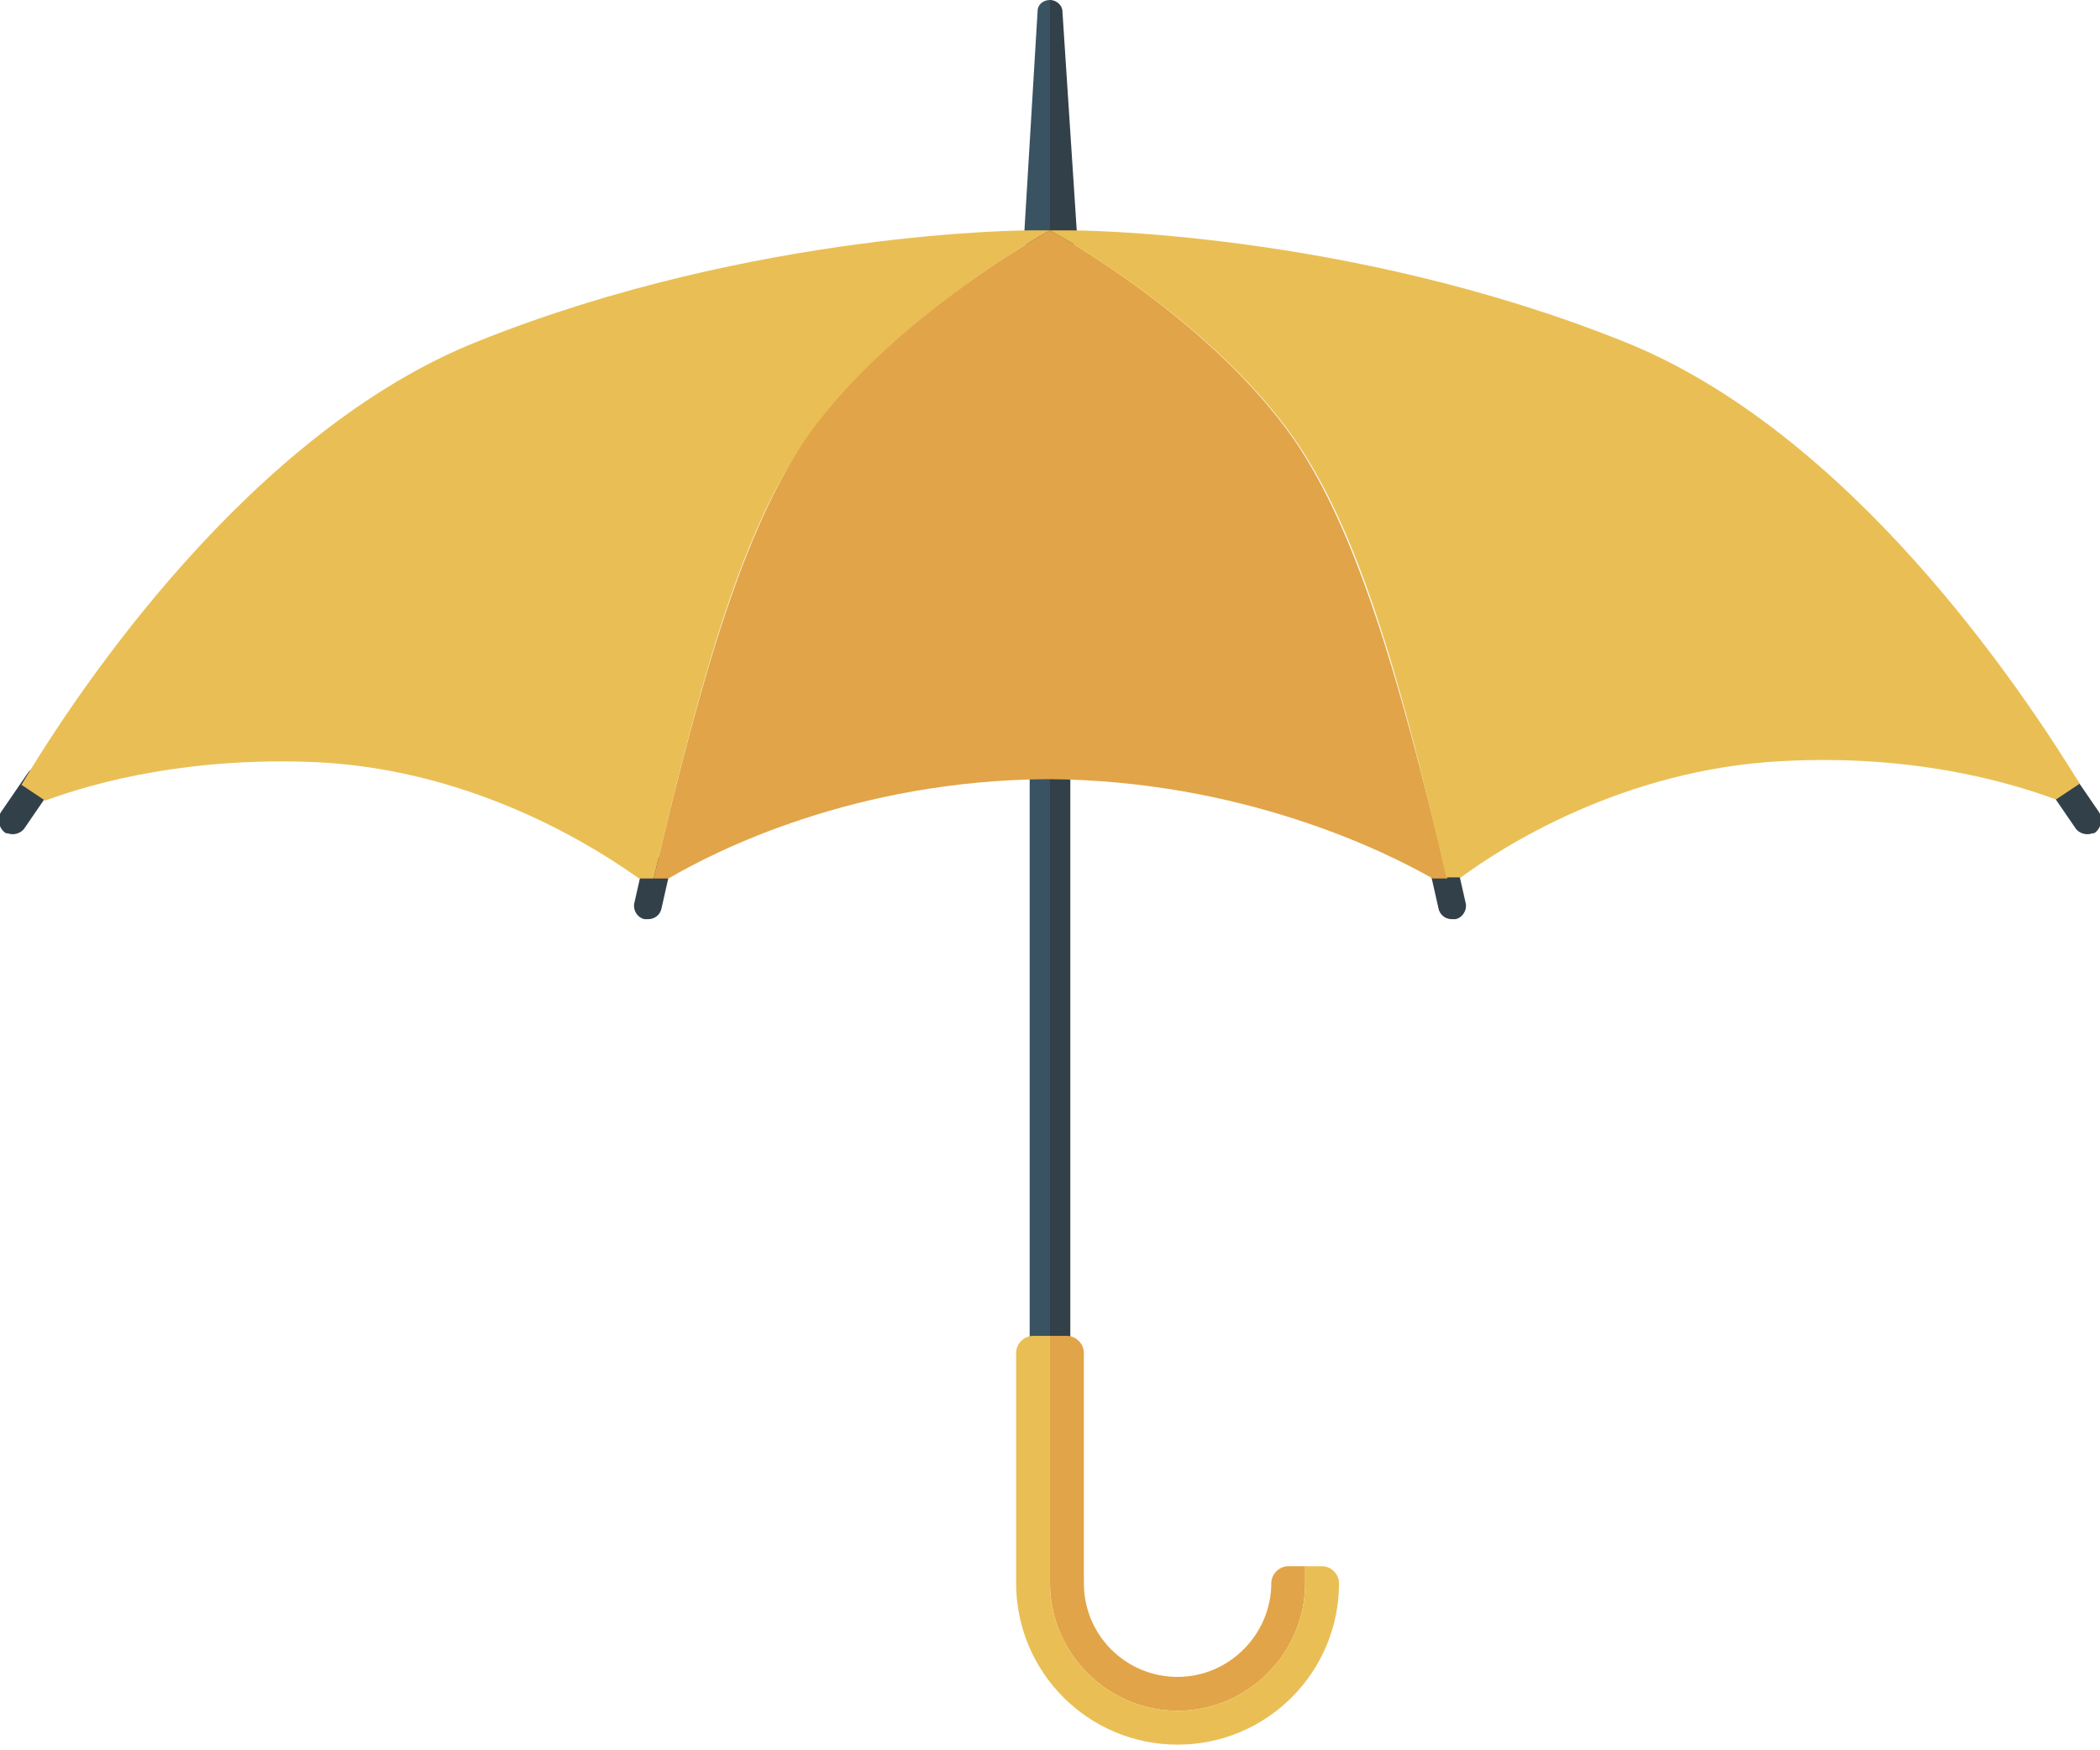
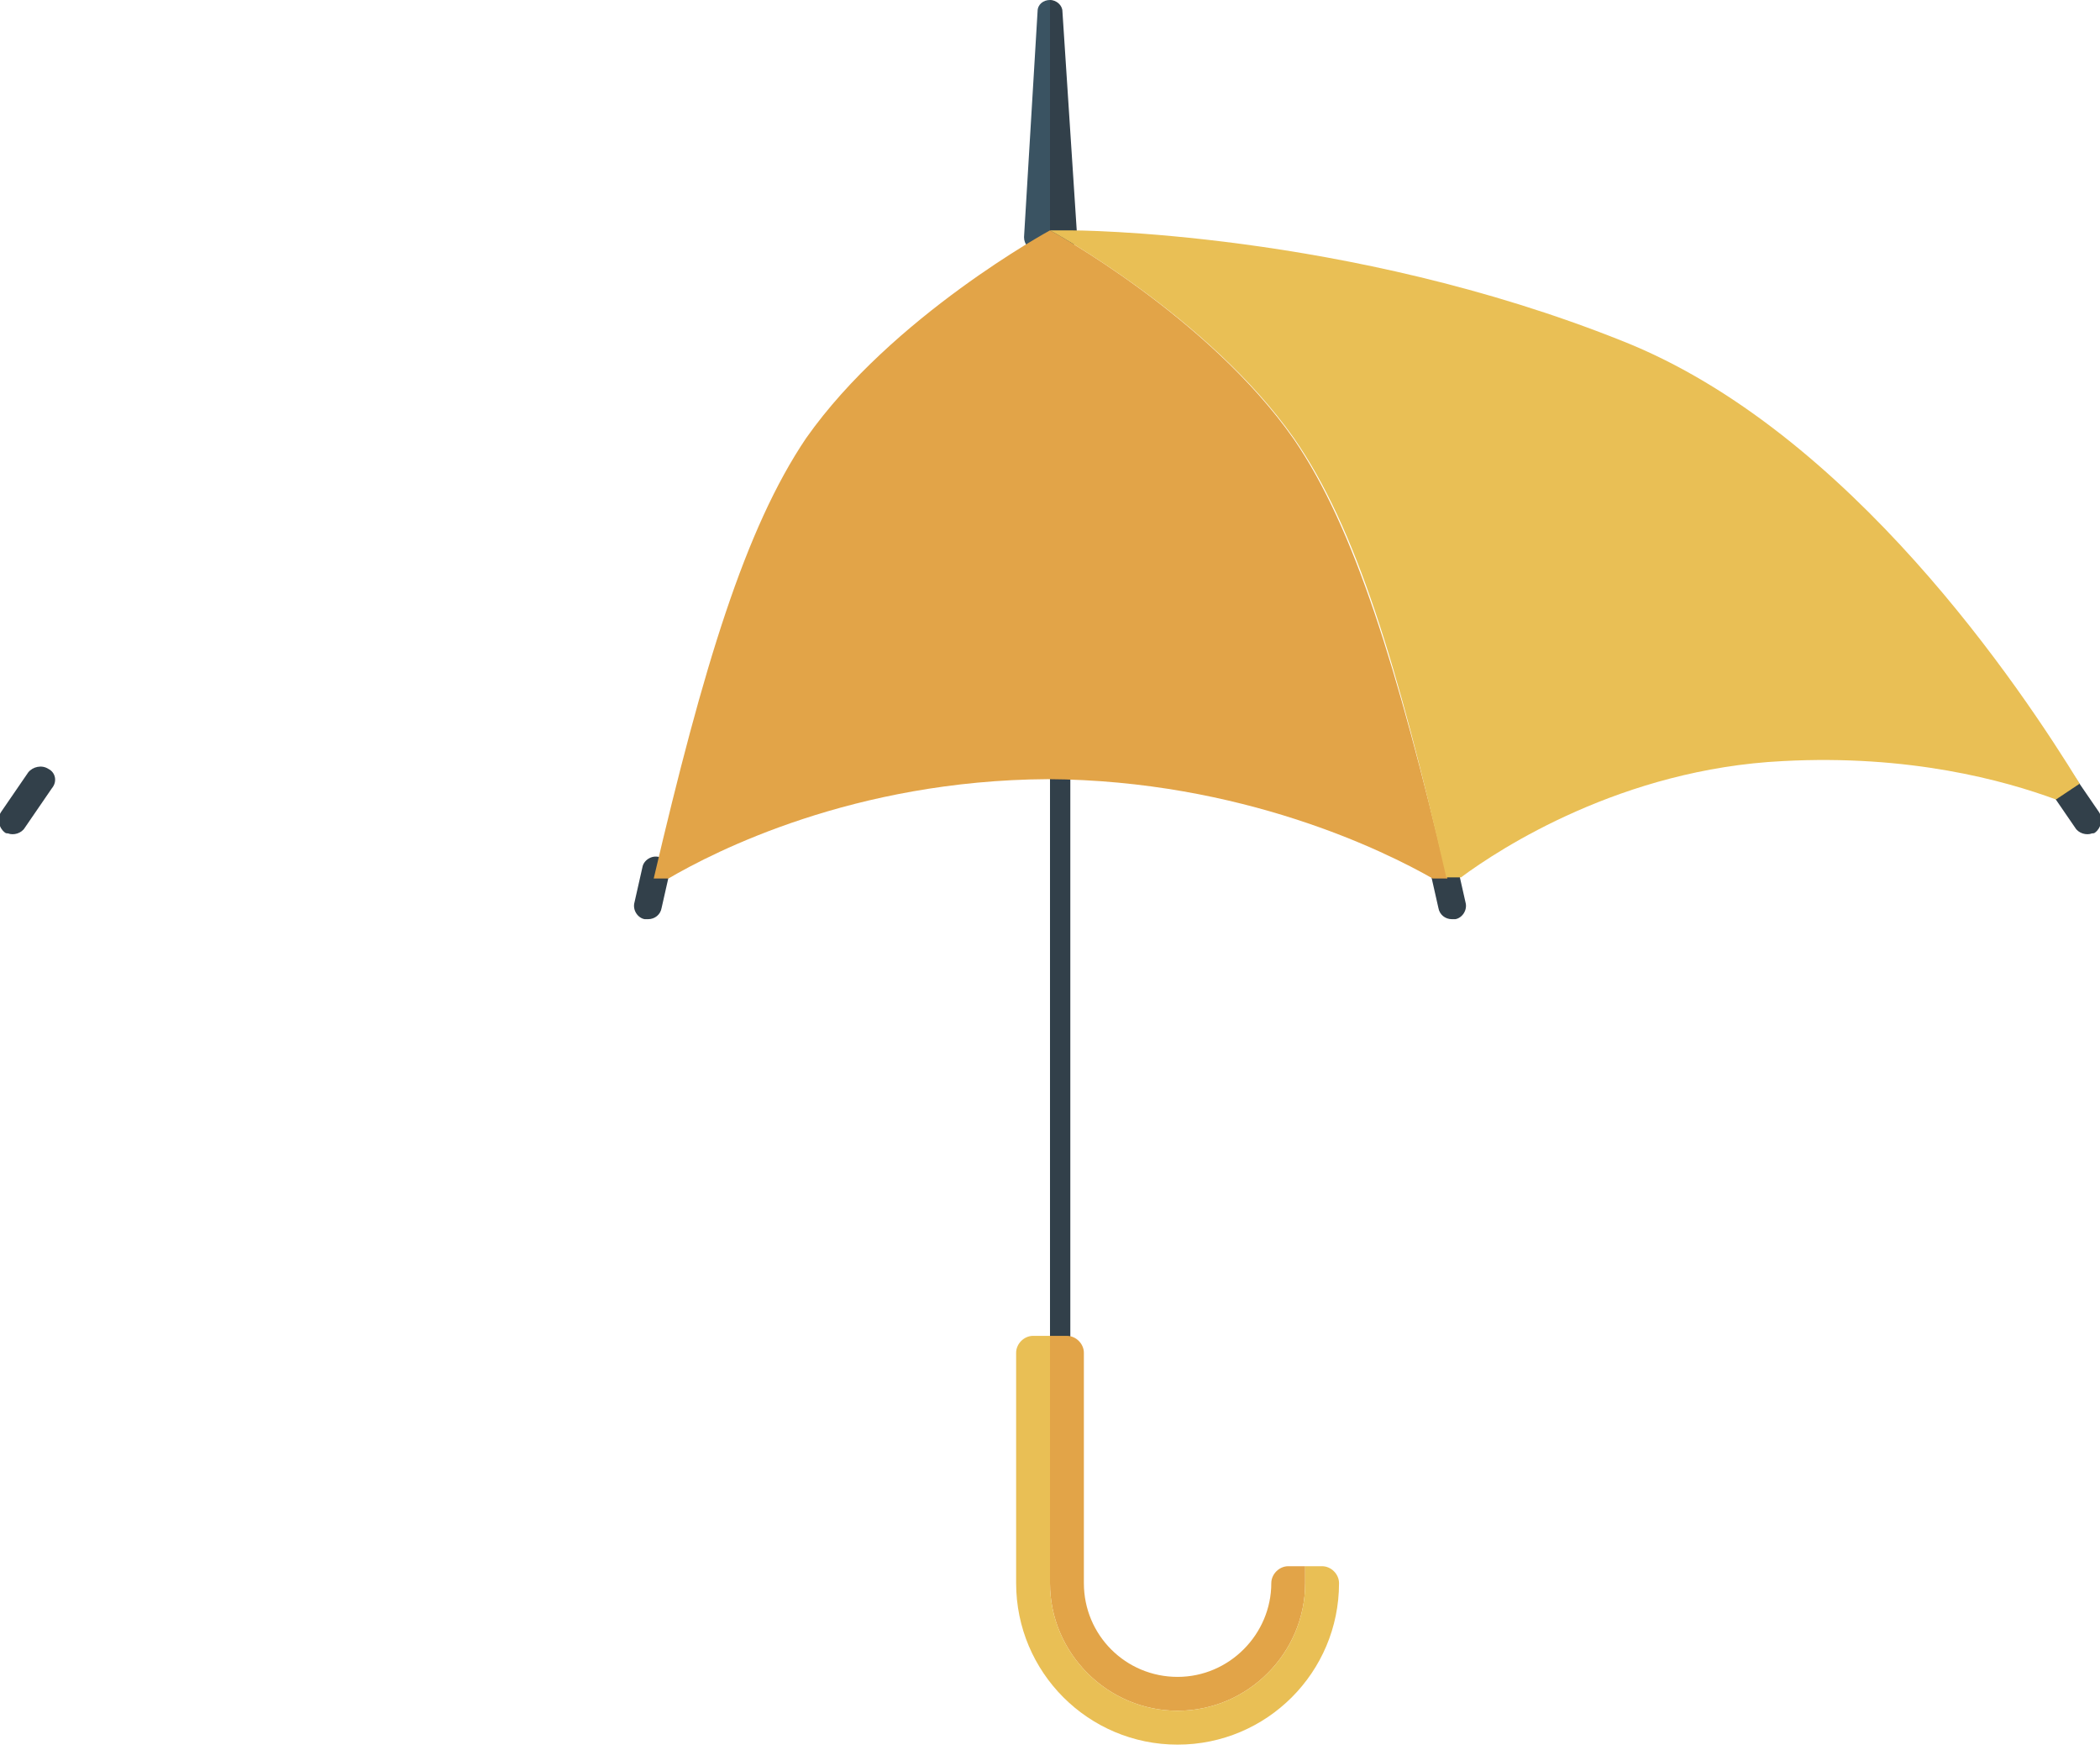
<svg xmlns="http://www.w3.org/2000/svg" version="1.1" id="Слой_1" x="0px" y="0px" width="186px" height="155px" viewBox="0 0 186 155" enable-background="new 0 0 186 155" xml:space="preserve">
  <g>
    <path fill="#32404A" d="M58.4,75.9c-0.7-0.2-1.4,0.3-1.5,0.9l-0.7,3.1c-0.2,0.7,0.3,1.4,0.9,1.5c0.1,0,0.2,0,0.3,0   c0.6,0,1.1-0.4,1.2-1l0.7-3.1C59.5,76.7,59,76,58.4,75.9z" />
    <path fill="#32404A" d="M4.3,68.1c-0.6-0.4-1.4-0.2-1.8,0.3l-2.4,3.5c-0.4,0.6-0.2,1.4,0.3,1.8c0.1,0.1,0.2,0.1,0.3,0.1   c0.5,0.2,1.2,0,1.5-0.5l2.4-3.5C5.1,69.2,4.9,68.4,4.3,68.1z" />
    <path fill="#32404A" d="M181.7,68.1c0.6-0.4,1.4-0.2,1.8,0.3l2.4,3.5c0.4,0.6,0.2,1.4-0.3,1.8c-0.1,0.1-0.2,0.1-0.3,0.1   c-0.5,0.2-1.2,0-1.5-0.5l-2.4-3.5C180.9,69.2,181.1,68.4,181.7,68.1z" />
    <g>
-       <rect x="91.2" y="20.4" fill="#3A5362" width="1.8" height="99.4" />
      <rect x="93" y="20.4" fill="#32404A" width="1.8" height="99.4" />
    </g>
    <g>
      <path fill="#32404A" d="M94.2,22.1C94.2,22.1,94.2,22.1,94.2,22.1c0.6,0,1.2-0.5,1.2-1c0-0.1,0-0.1,0-0.2L94.1,1    c0-0.5-0.5-1-1.1-1v22.1H94.2z" />
      <path fill="#3A5362" d="M91.8,22.1H93V0c-0.6,0-1.1,0.4-1.1,1L90.7,21c0,0.3,0.1,0.6,0.3,0.8C91.2,22,91.5,22.1,91.8,22.1z" />
    </g>
    <g>
      <path fill="#E2A448" d="M93,140.2c0,6.2,5.1,11.3,11.3,11.3c6.2,0,11.3-5.1,11.3-11.3v-1.5h-1.5c-0.8,0-1.5,0.7-1.5,1.5    c0,4.5-3.7,8.3-8.3,8.3c-4.6,0-8.3-3.7-8.3-8.3v-20.4c0-0.8-0.7-1.5-1.5-1.5H93v1.5V140.2z" />
      <path fill="#E9BF55" d="M117.1,138.7h-1.5v1.5c0,6.2-5.1,11.3-11.3,11.3c-6.2,0-11.3-5.1-11.3-11.3v-20.4v-1.5h-1.5    c-0.8,0-1.5,0.7-1.5,1.5v20.4c0,7.9,6.4,14.3,14.3,14.3c7.9,0,14.3-6.4,14.3-14.3C118.6,139.4,117.9,138.7,117.1,138.7z" />
    </g>
    <path fill="#32404A" d="M127.6,75.9c0.7-0.2,1.4,0.3,1.5,0.9l0.7,3.1c0.2,0.7-0.3,1.4-0.9,1.5c-0.1,0-0.2,0-0.3,0   c-0.6,0-1.1-0.4-1.2-1l-0.7-3.1C126.5,76.7,127,76,127.6,75.9z" />
    <g>
-       <path fill="#E9BF55" d="M91.2,20.4c0,0-24.3,0-48.8,9.8c-20.2,8-35.5,30.9-40.5,39.3L4,70.9c4.6-1.7,13-3.9,24.1-3.4    c14.2,0.7,25,7.8,28.5,10.3h1.3c4.4-18.8,8-31.1,13.5-38.9C79,28,93,20.4,93,20.4H91.2z" />
      <path fill="#E2A448" d="M114.6,38.9C107,28,93,20.4,93,20.4l0,0v0c0,0-14,7.6-21.6,18.4C66,46.8,62.3,59,57.9,77.8l1.3,0    c4.1-2.4,16.4-8.7,33.6-8.8c17.2,0.1,29.9,6.4,34.1,8.8l1.3,0C123.7,59,120,46.8,114.6,38.9z" />
      <path fill="#E9BF55" d="M143.7,30.2c-24.5-9.8-48.8-9.8-48.8-9.8H93c0,0,14,7.6,21.6,18.4c5.5,7.9,9.2,20.1,13.5,38.9l1.3,0    c3.5-2.6,14.3-9.6,28.5-10.3c11.2-0.6,19.6,1.7,24.2,3.4l2.1-1.4C179.1,61.1,163.9,38.2,143.7,30.2z" />
    </g>
  </g>
</svg>